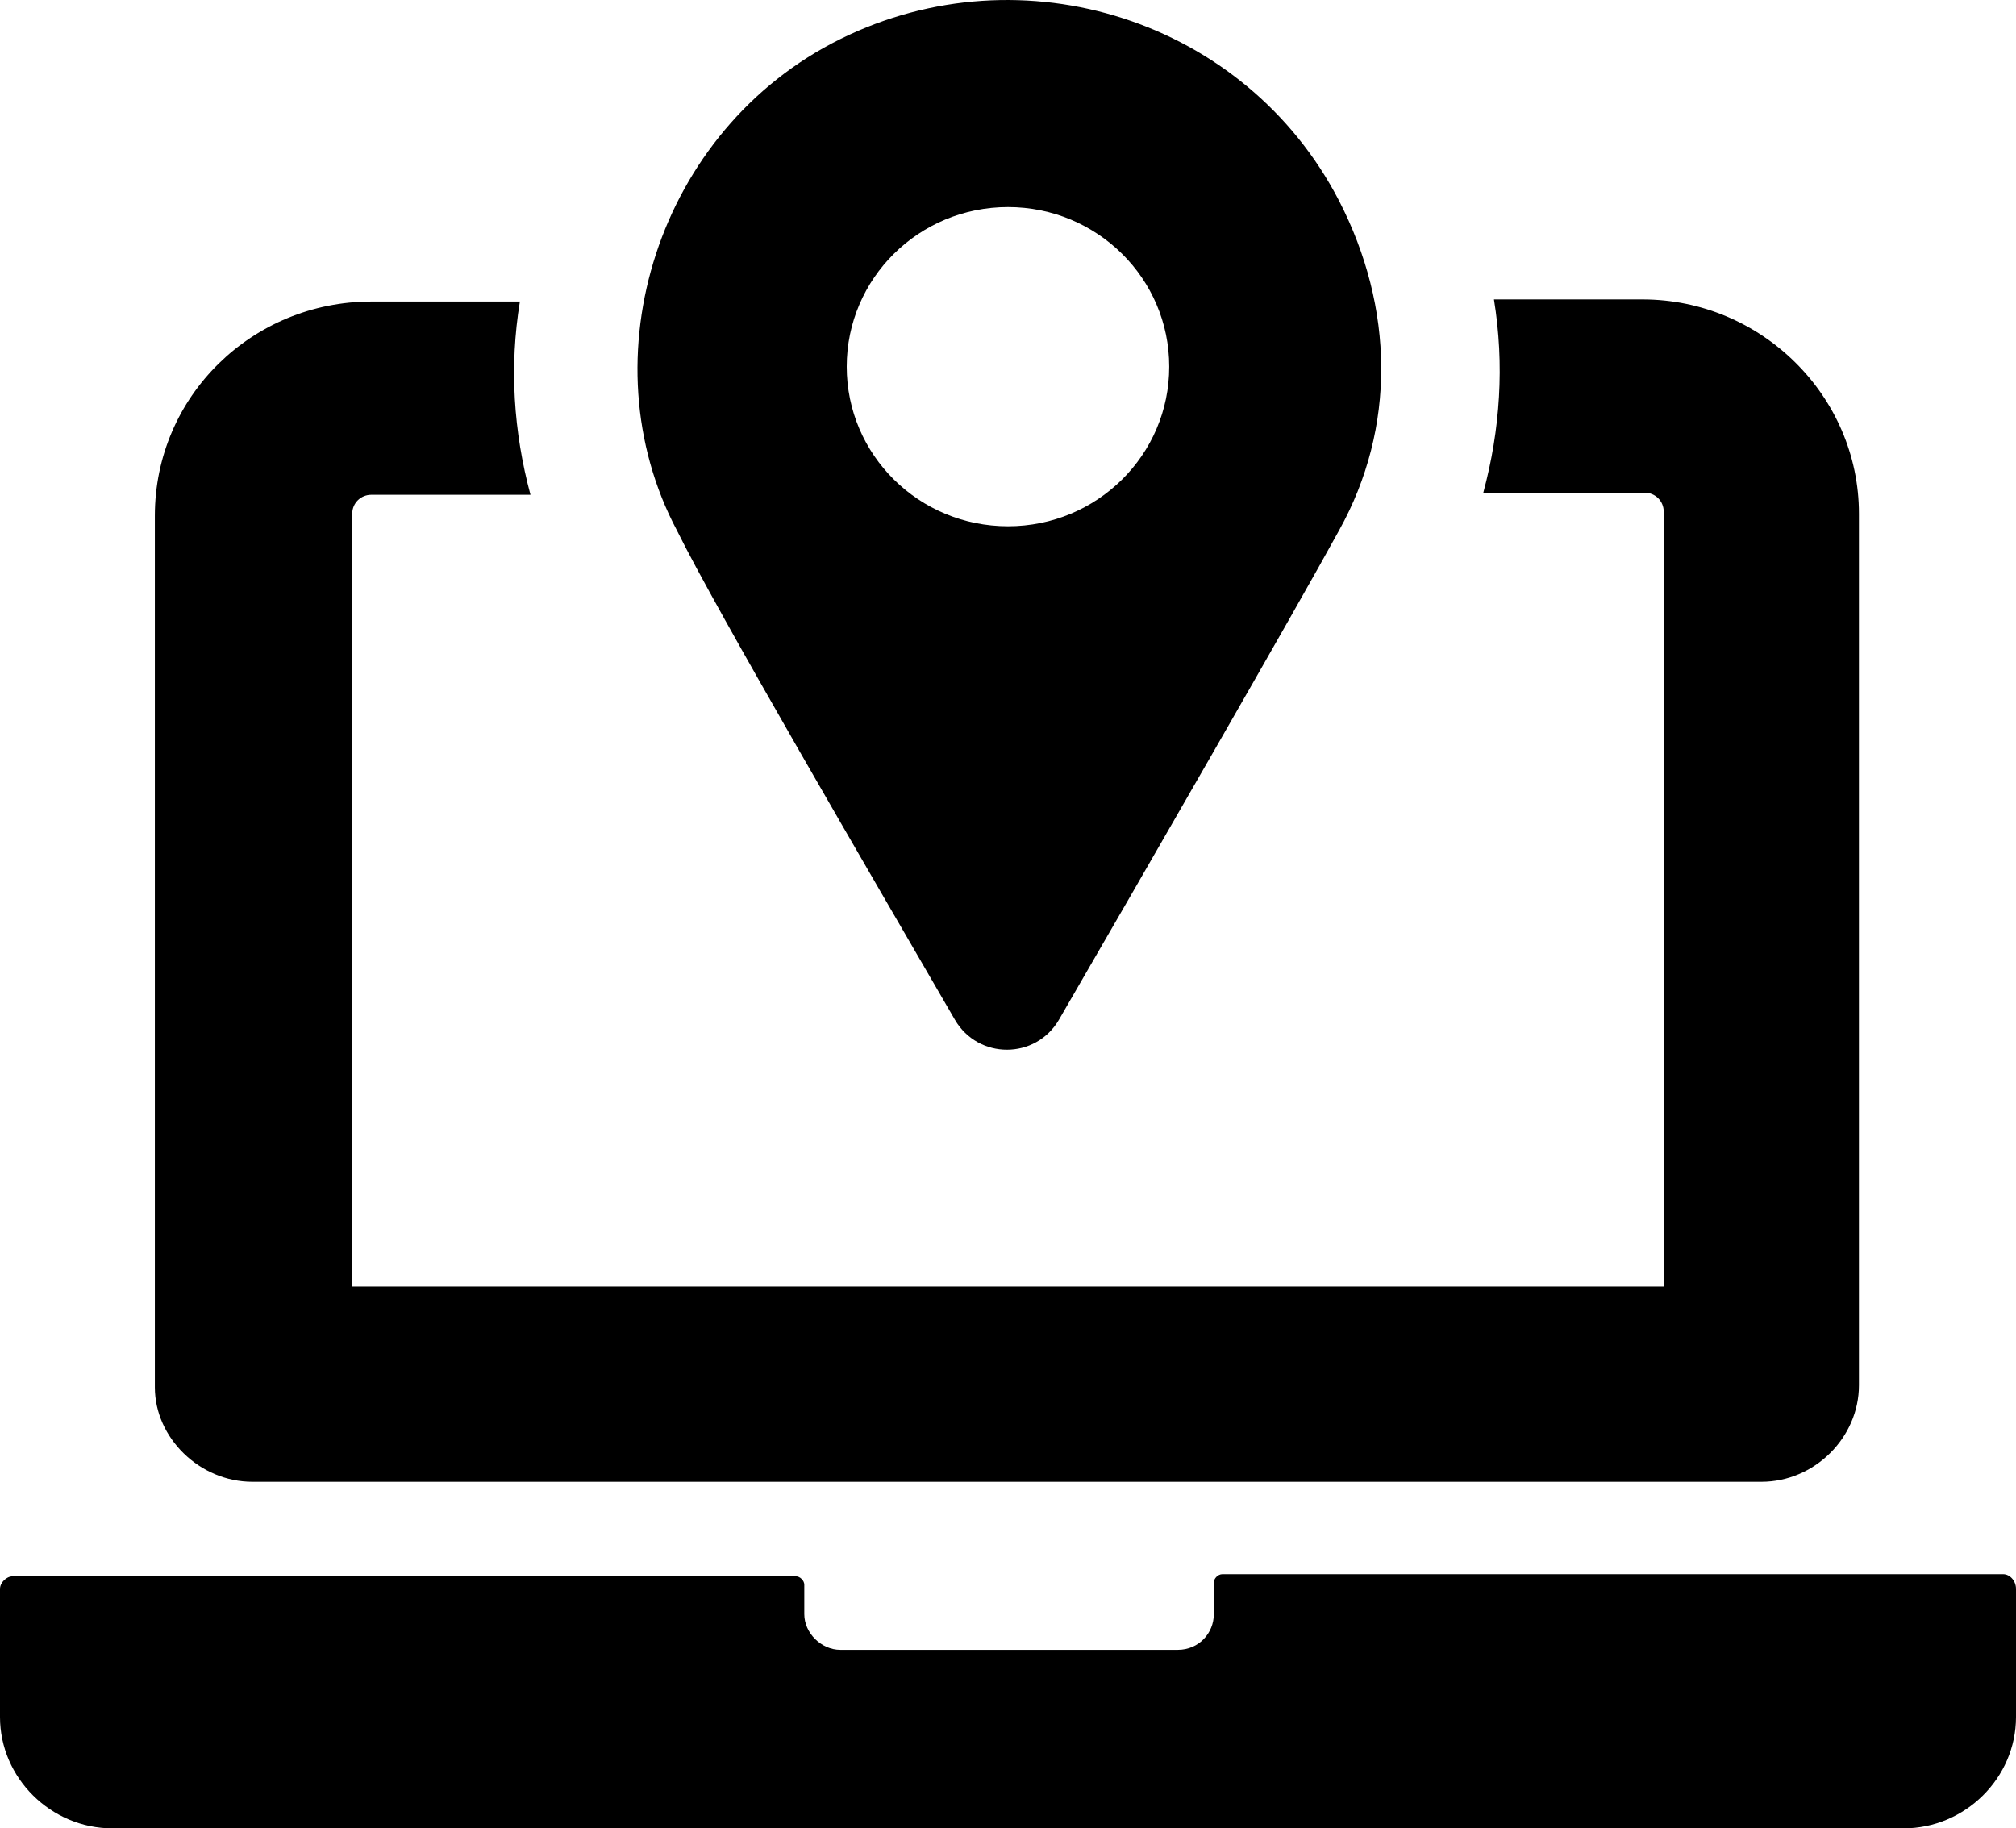
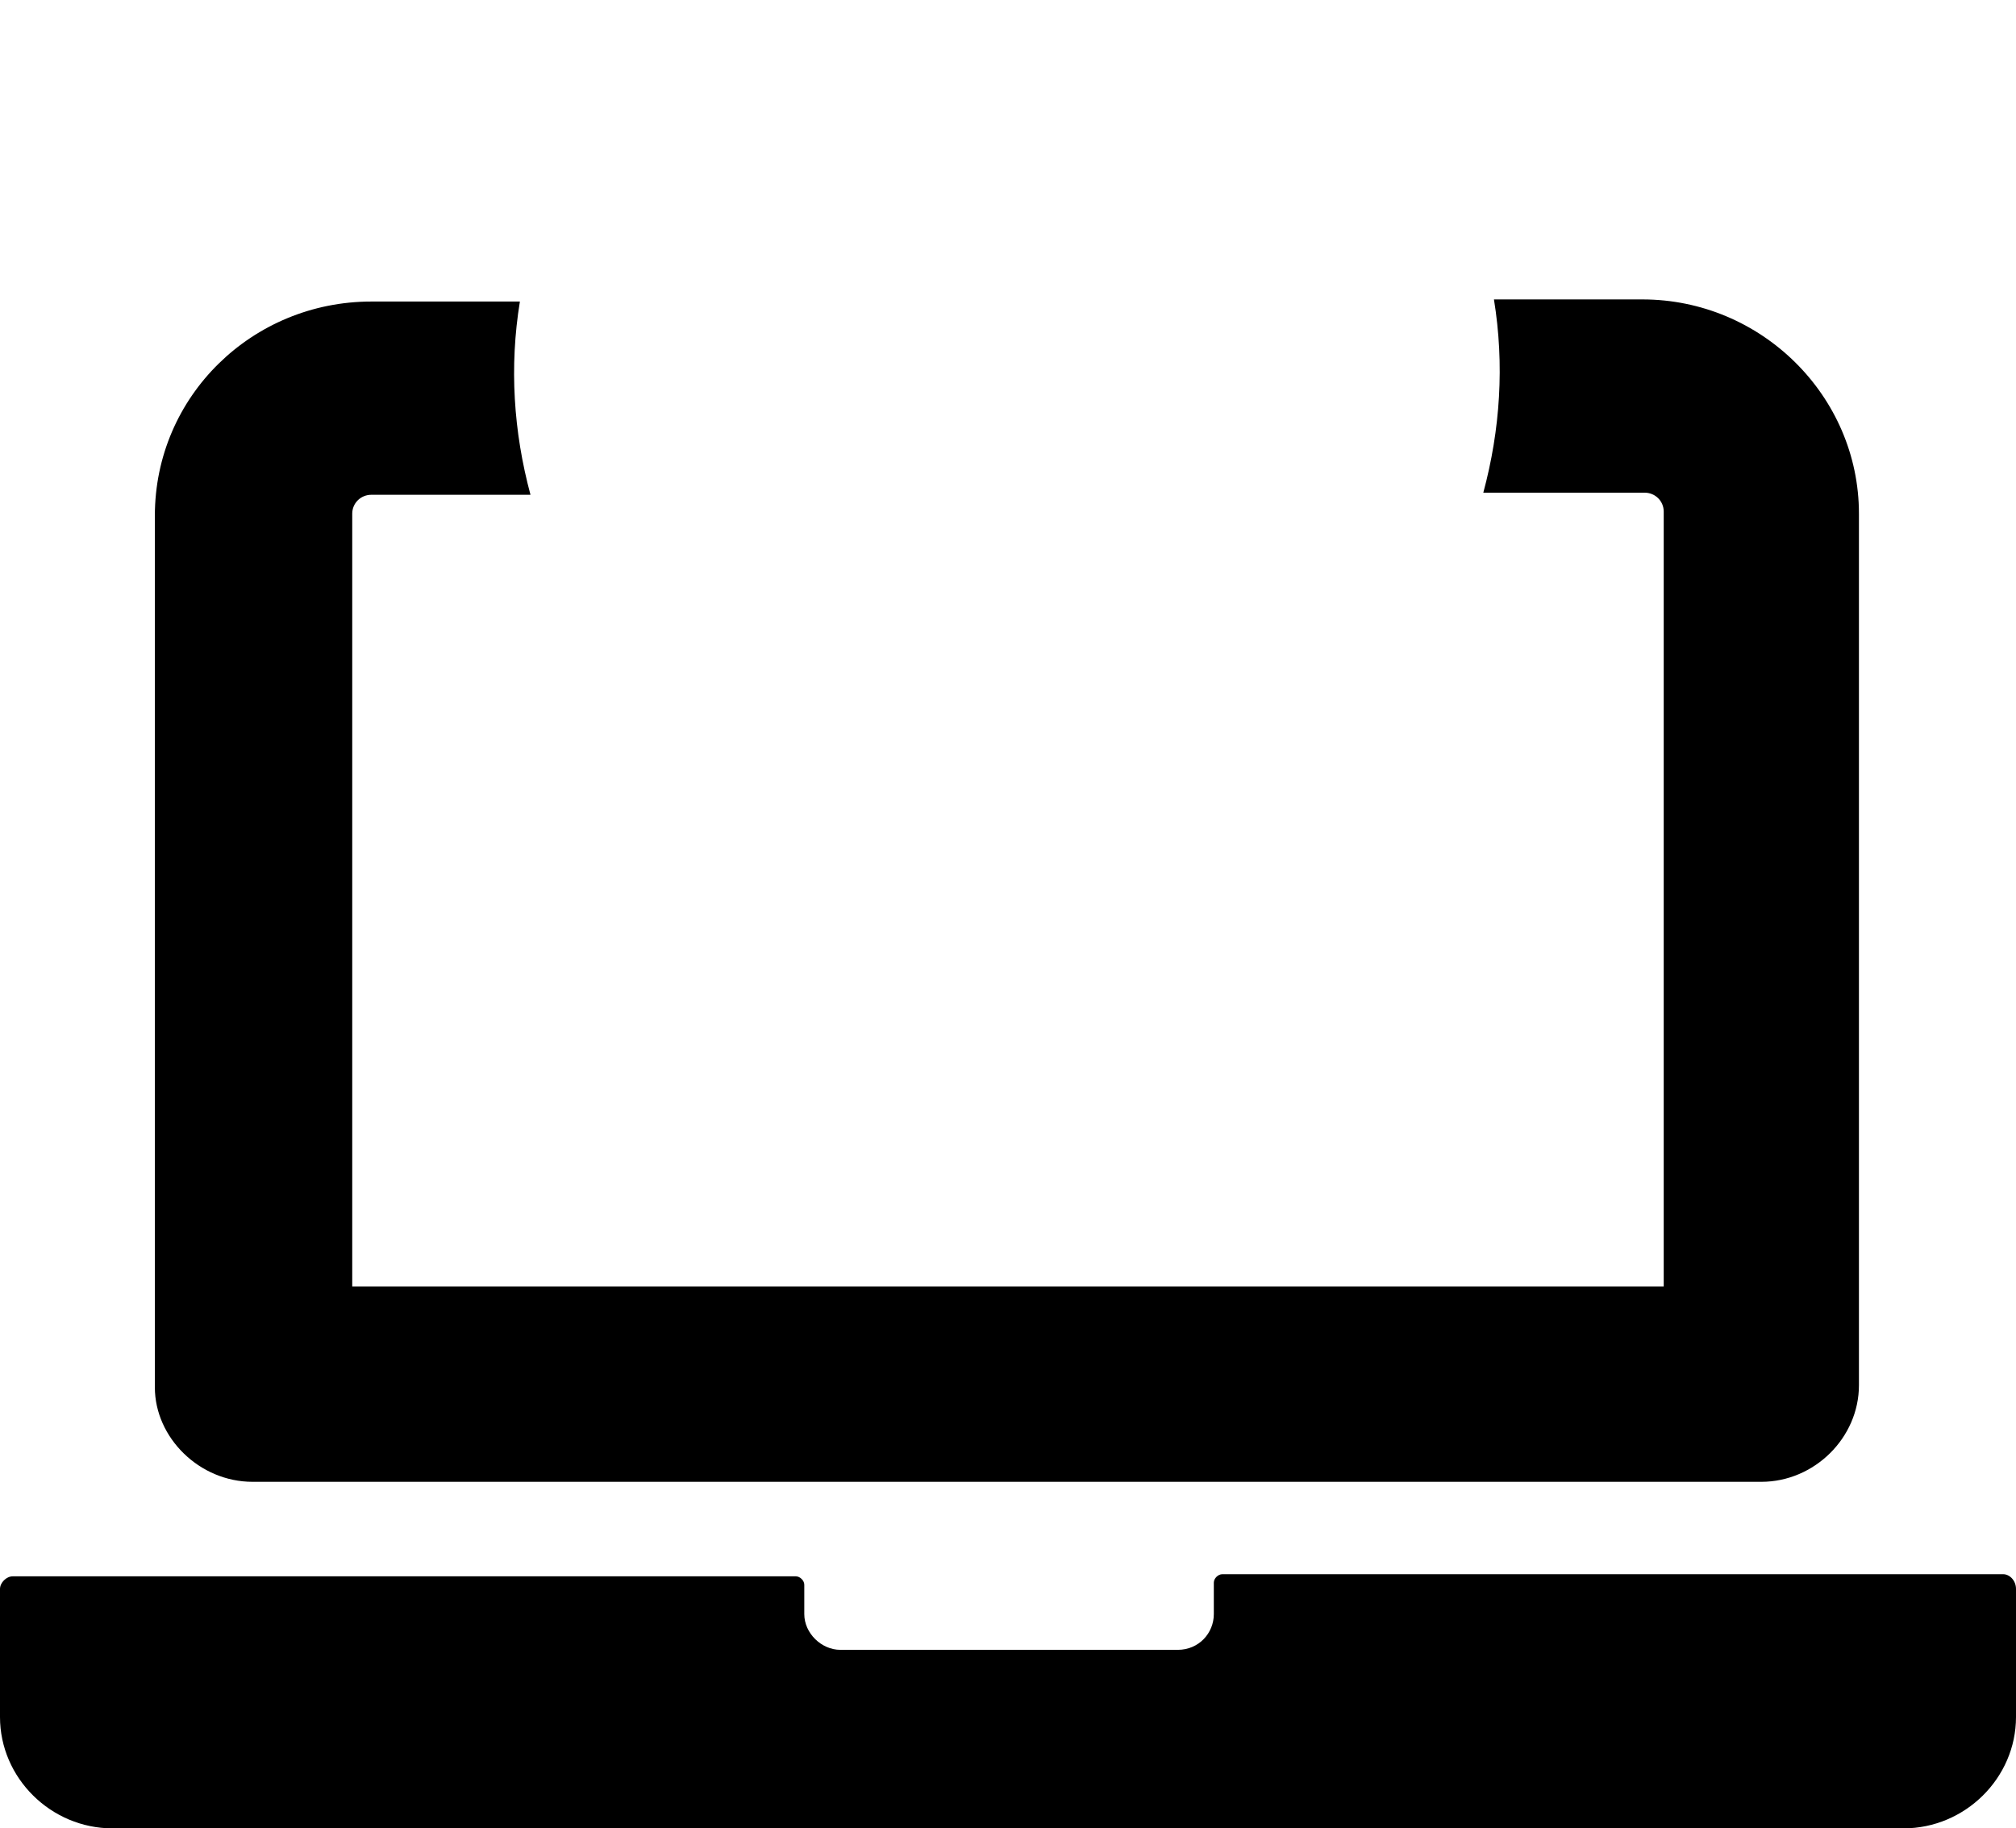
<svg xmlns="http://www.w3.org/2000/svg" width="43px" height="39px" viewBox="0 0 43 39" version="1.1">
  <title>B98AD0A0-B911-44BB-852E-FDA99ABB10D5</title>
  <g id="Page-1" stroke="none" stroke-width="1" fill="none" fill-rule="evenodd">
    <g id="health-and-Wellness" transform="translate(-594, -8177)" fill="#000000" fill-rule="nonzero">
      <g id="Group-5-Copy-6" transform="translate(578, 8160)">
        <g id="noun-geolocation-2120951" transform="translate(16, 17)">
          <path d="M42.728,33.579 L26.071,33.579 C25.98,33.579 25.89,33.669 25.89,33.758 L25.89,34.43 C25.89,34.833 25.573,35.192 25.121,35.192 L17.924,35.192 C17.517,35.192 17.155,34.834 17.155,34.431 L17.155,33.803 C17.155,33.714 17.064,33.624 16.974,33.624 L0.272,33.624 C0.136,33.624 0,33.759 0,33.893 L0,36.626 C0,37.925 1.086,39 2.399,39 L40.601,39 C41.914,39 43,37.925 43,36.626 L43,33.893 C43,33.714 42.864,33.579 42.728,33.579 L42.728,33.579 Z" id="Path" />
          <path d="M5.386,31.608 L37.568,31.608 C38.7,31.608 39.65,30.667 39.65,29.548 L39.65,10.957 C39.65,8.448 37.568,6.387 35.033,6.387 L31.865,6.387 C32.091,7.776 32,9.165 31.638,10.509 L35.078,10.509 C35.305,10.509 35.486,10.688 35.486,10.912 L35.486,27.442 L7.513,27.442 L7.513,10.957 C7.513,10.733 7.694,10.554 7.92,10.554 L11.315,10.554 C10.953,9.21 10.862,7.821 11.089,6.432 L7.92,6.432 C5.386,6.432 3.303,8.448 3.303,11.002 L3.303,29.592 C3.303,30.667 4.254,31.608 5.386,31.608 L5.386,31.608 Z" id="Path" />
-           <path d="M20.368,21.753 C20.866,22.604 22.088,22.604 22.586,21.753 C24.351,18.707 27.655,12.973 28.561,11.315 C29.783,9.12 29.738,6.567 28.561,4.282 C26.569,0.43 21.817,-1.093 17.924,0.833 C14.031,2.759 12.492,7.642 14.439,11.315 C15.253,12.973 18.603,18.707 20.368,21.753 L20.368,21.753 Z M21.5,4.417 C23.401,4.417 24.939,5.94 24.939,7.821 C24.939,9.703 23.401,11.226 21.5,11.226 C19.598,11.226 18.06,9.703 18.06,7.821 C18.06,5.94 19.598,4.417 21.5,4.417 Z" id="Shape" />
        </g>
      </g>
    </g>
  </g>
</svg>